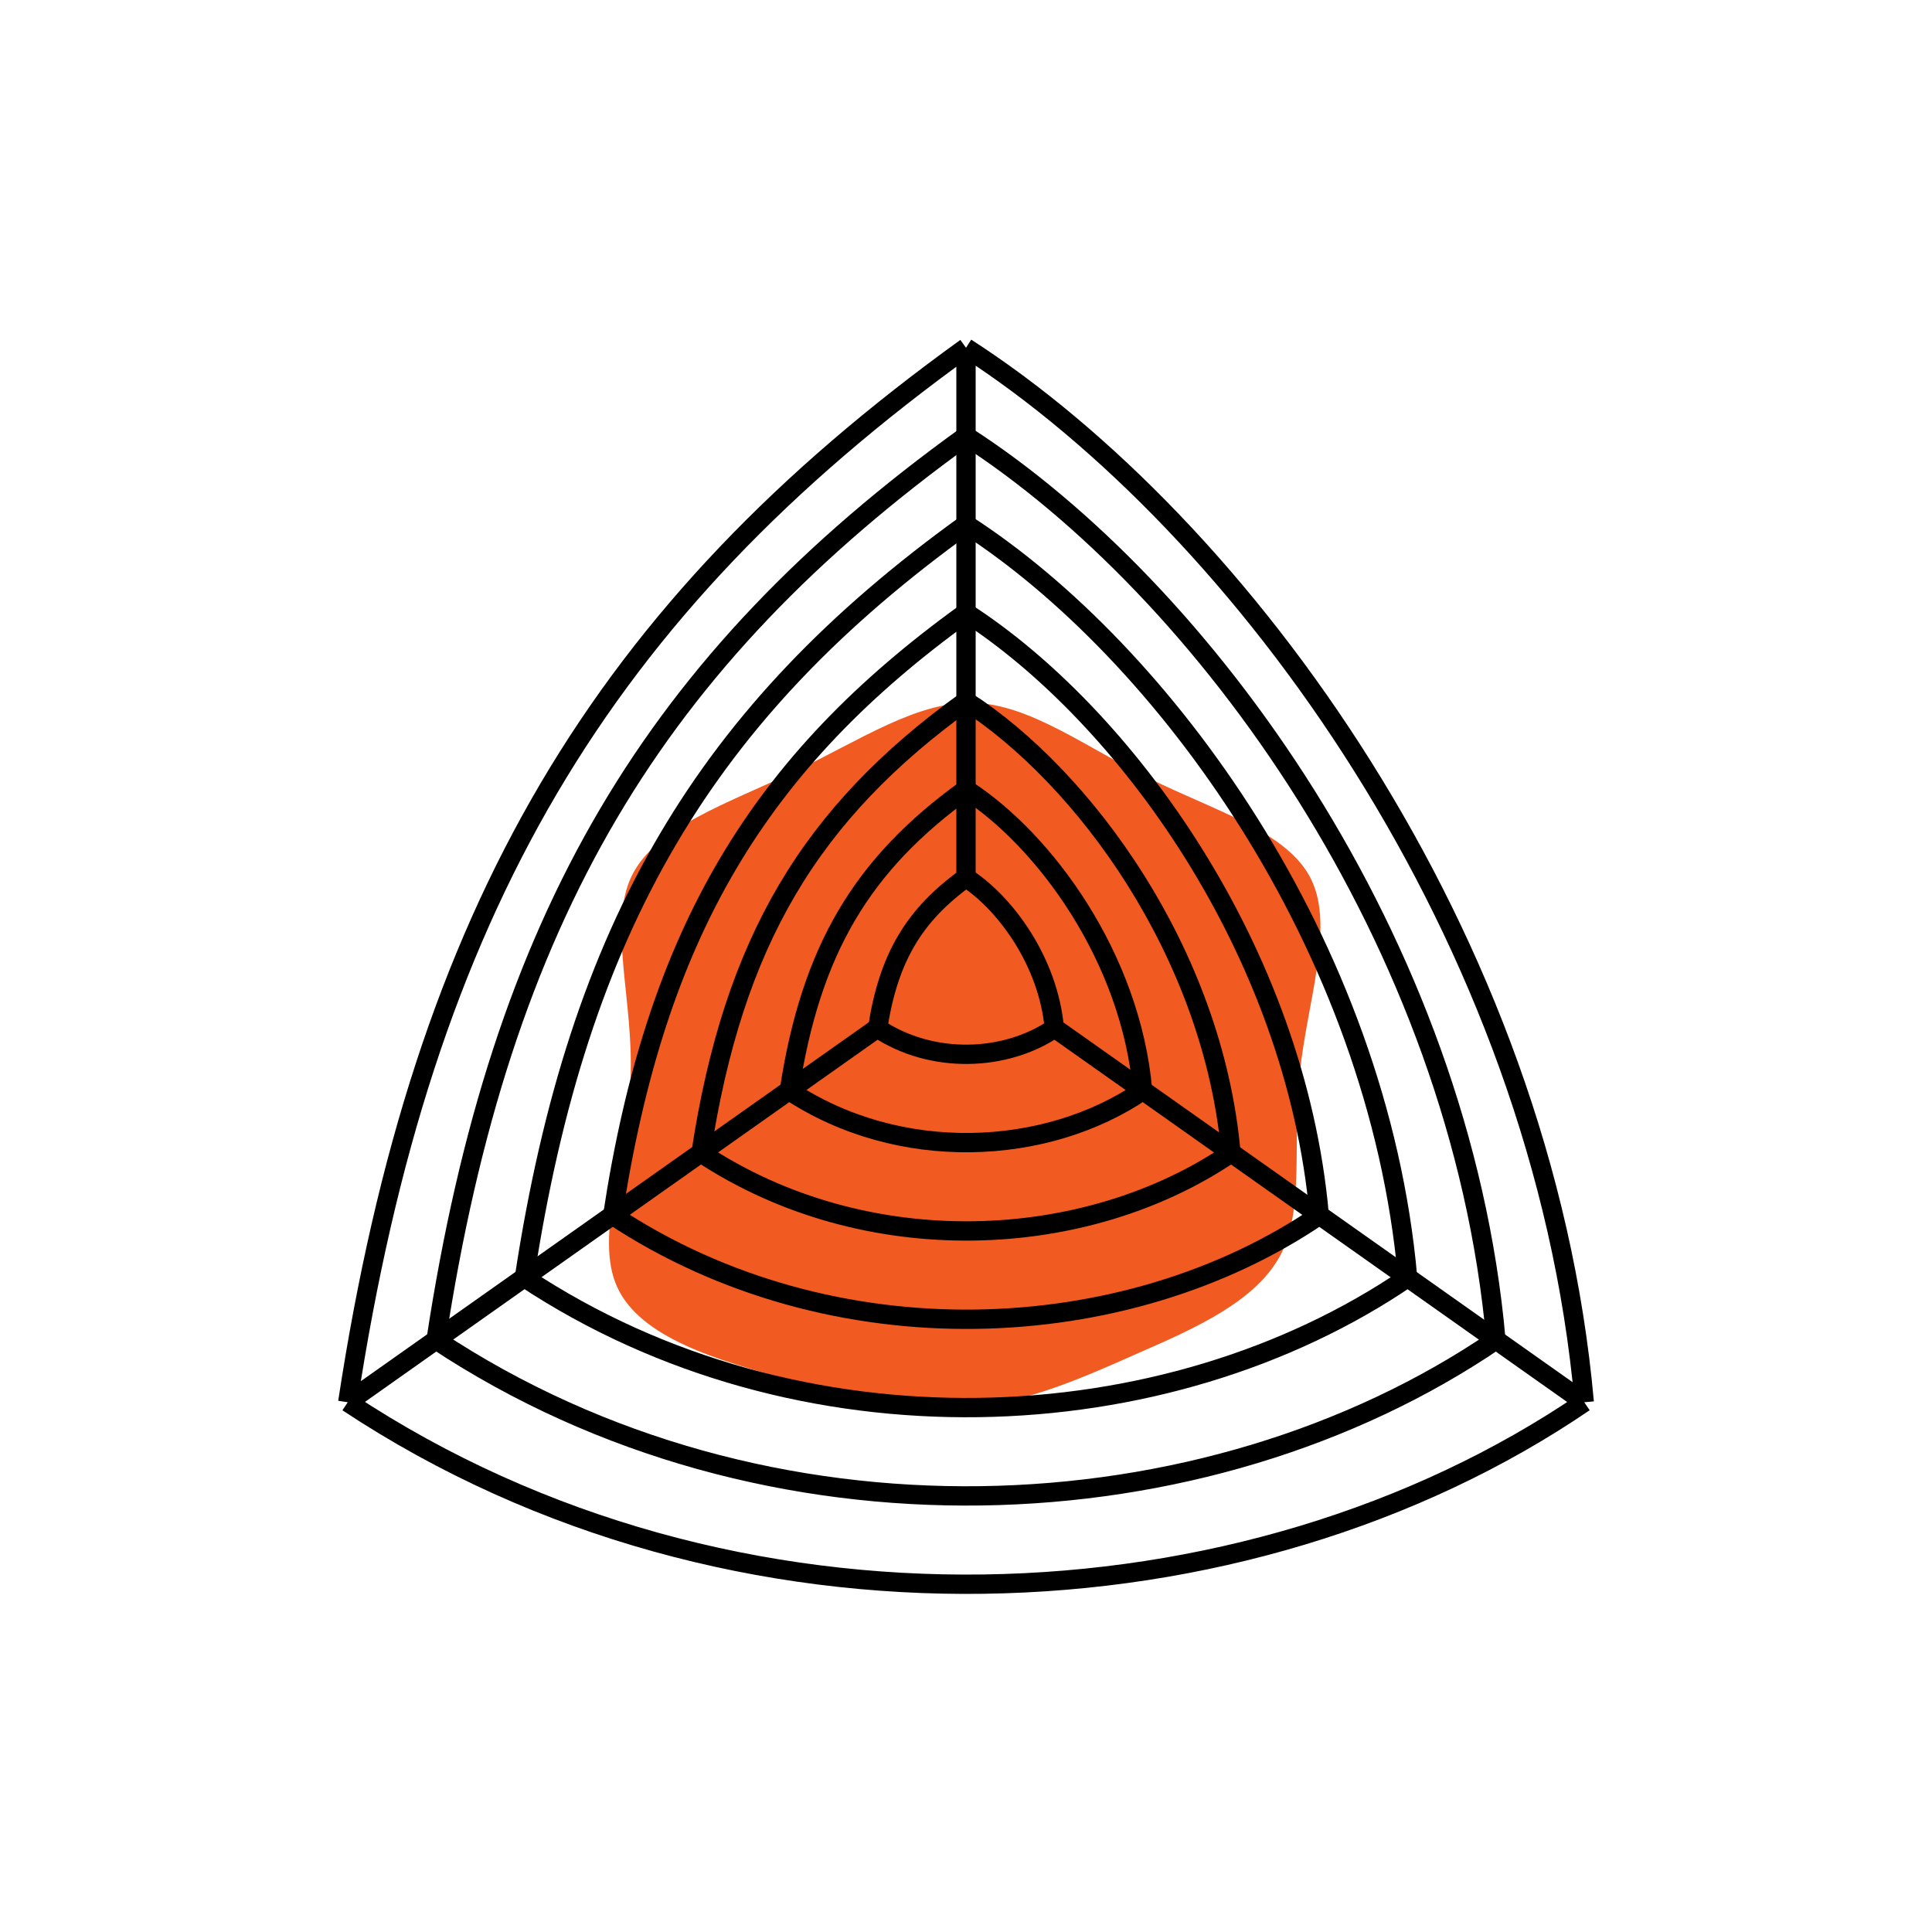
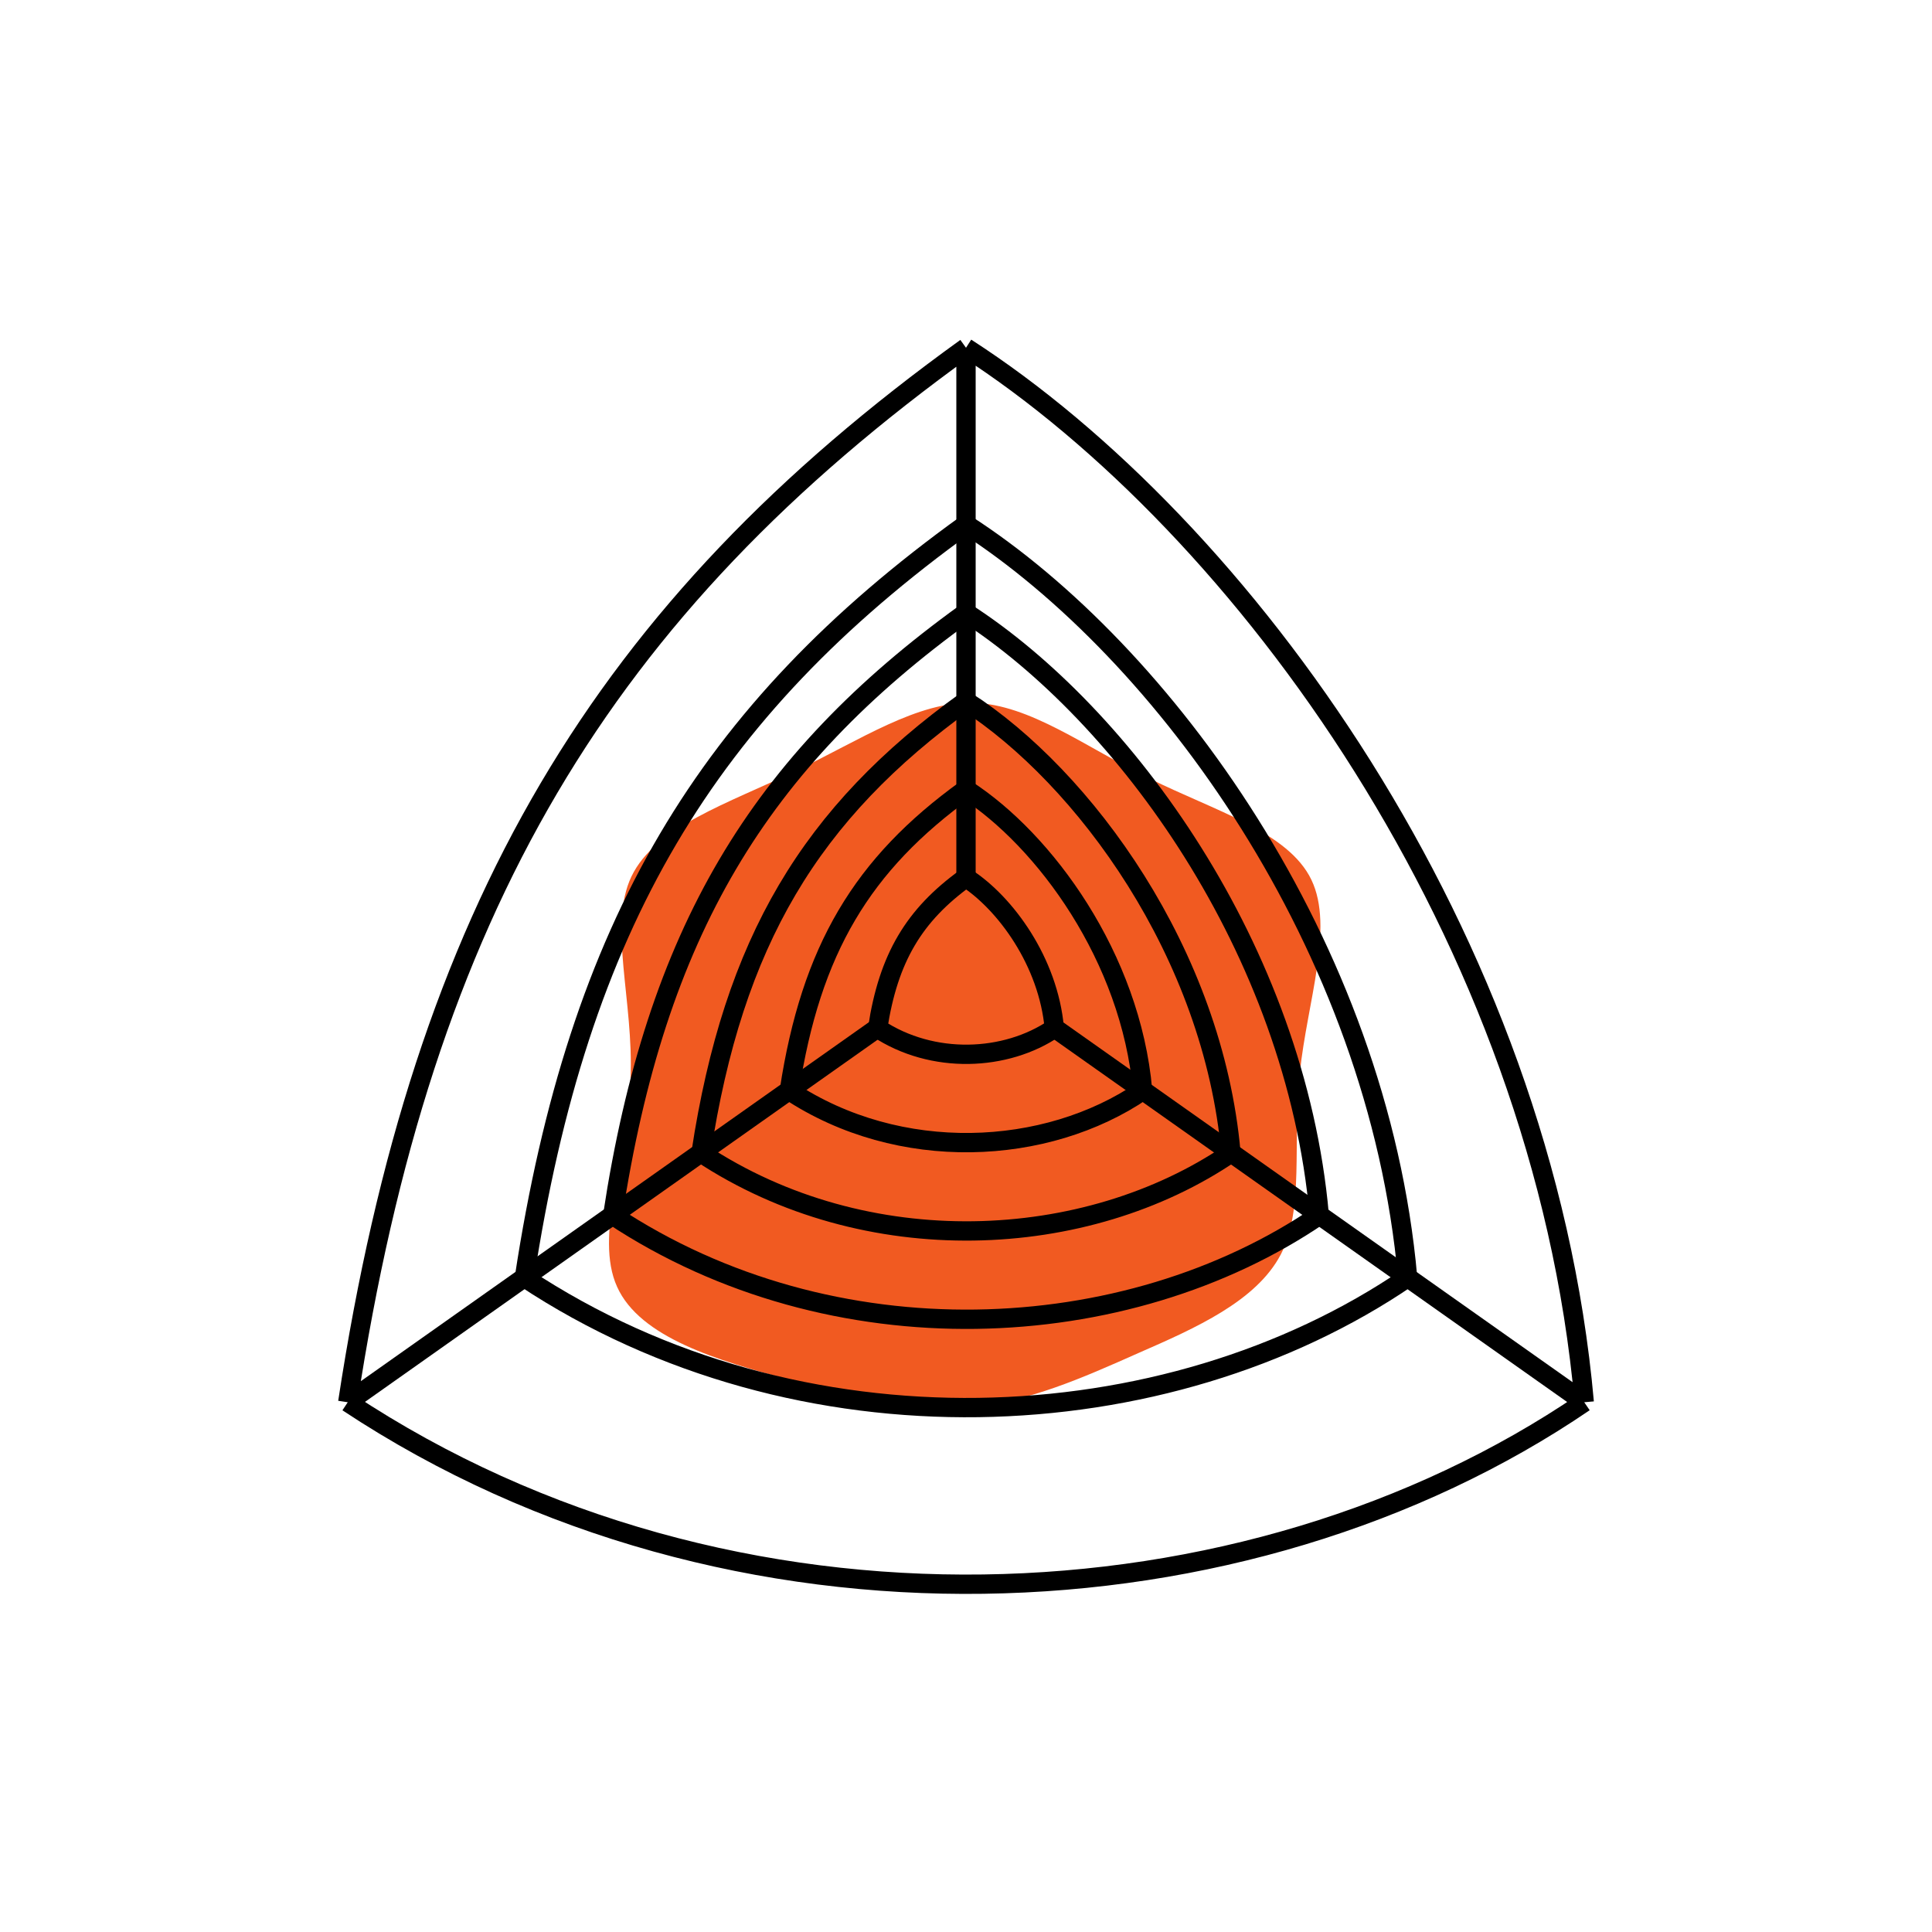
<svg xmlns="http://www.w3.org/2000/svg" width="100" height="100" viewBox="0 0 100 100" fill="none">
-   <rect width="100" height="100" fill="white" />
  <path d="M59.508 40.301C62.86 41.964 66.685 43.056 67.877 45.537C69.069 48.018 67.654 51.889 67.281 55.512C66.884 59.135 67.529 62.559 66.288 64.941C65.021 67.348 61.892 68.737 58.936 70.028C55.981 71.343 53.224 72.559 50.294 72.807C47.388 73.055 44.333 72.335 40.757 71.392C37.205 70.425 33.132 69.258 31.94 66.603C30.748 63.973 32.462 59.854 32.636 55.835C32.81 51.815 31.468 47.919 32.685 45.363C33.927 42.783 37.727 41.567 41.129 39.929C44.507 38.316 47.487 36.282 50.393 36.381C53.299 36.455 56.18 38.664 59.508 40.301Z" fill="#F15A21" />
  <path d="M18 72.58C21.902 47.03 31.203 31.552 50 18M18 72.58C37.902 85.762 64.504 84.503 82 72.58M18 72.58L45.429 53.2M50 18C64.244 27.183 79.853 48.437 82 72.58M50 18V45.429M82 72.58L54.571 53.2" stroke="black" />
-   <path d="M50.001 22.571C33.889 34.188 25.917 47.454 22.572 69.354C39.631 80.653 62.433 79.574 77.429 69.354C75.59 48.66 62.21 30.442 50.001 22.571Z" stroke="black" />
  <path d="M50.001 27.143C36.574 36.823 29.931 47.878 27.144 66.128C41.359 75.544 60.361 74.645 72.858 66.128C71.325 48.883 60.175 33.702 50.001 27.143Z" stroke="black" />
  <path d="M50 31.714C39.258 39.459 33.944 48.303 31.714 62.903C43.087 70.435 58.288 69.716 68.285 62.903C67.059 49.107 58.139 36.962 50 31.714Z" stroke="black" />
  <path d="M49.999 36.286C41.944 42.094 37.958 48.727 36.285 59.677C44.815 65.326 56.215 64.787 63.714 59.677C62.794 49.33 56.104 40.221 49.999 36.286Z" stroke="black" />
-   <path d="M49.999 40.857C44.629 44.729 41.971 49.151 40.856 56.451C46.543 60.217 54.143 59.858 59.142 56.451C58.529 49.553 54.069 43.481 49.999 40.857Z" stroke="black" />
+   <path d="M49.999 40.857C44.629 44.729 41.971 49.151 40.856 56.451C46.543 60.217 54.143 59.858 59.142 56.451C58.529 49.553 54.069 43.481 49.999 40.857" stroke="black" />
  <path d="M49.999 45.428C47.314 47.364 45.985 49.575 45.428 53.225C48.271 55.108 52.071 54.929 54.571 53.225C54.264 49.776 52.034 46.74 49.999 45.428Z" stroke="black" />
</svg>